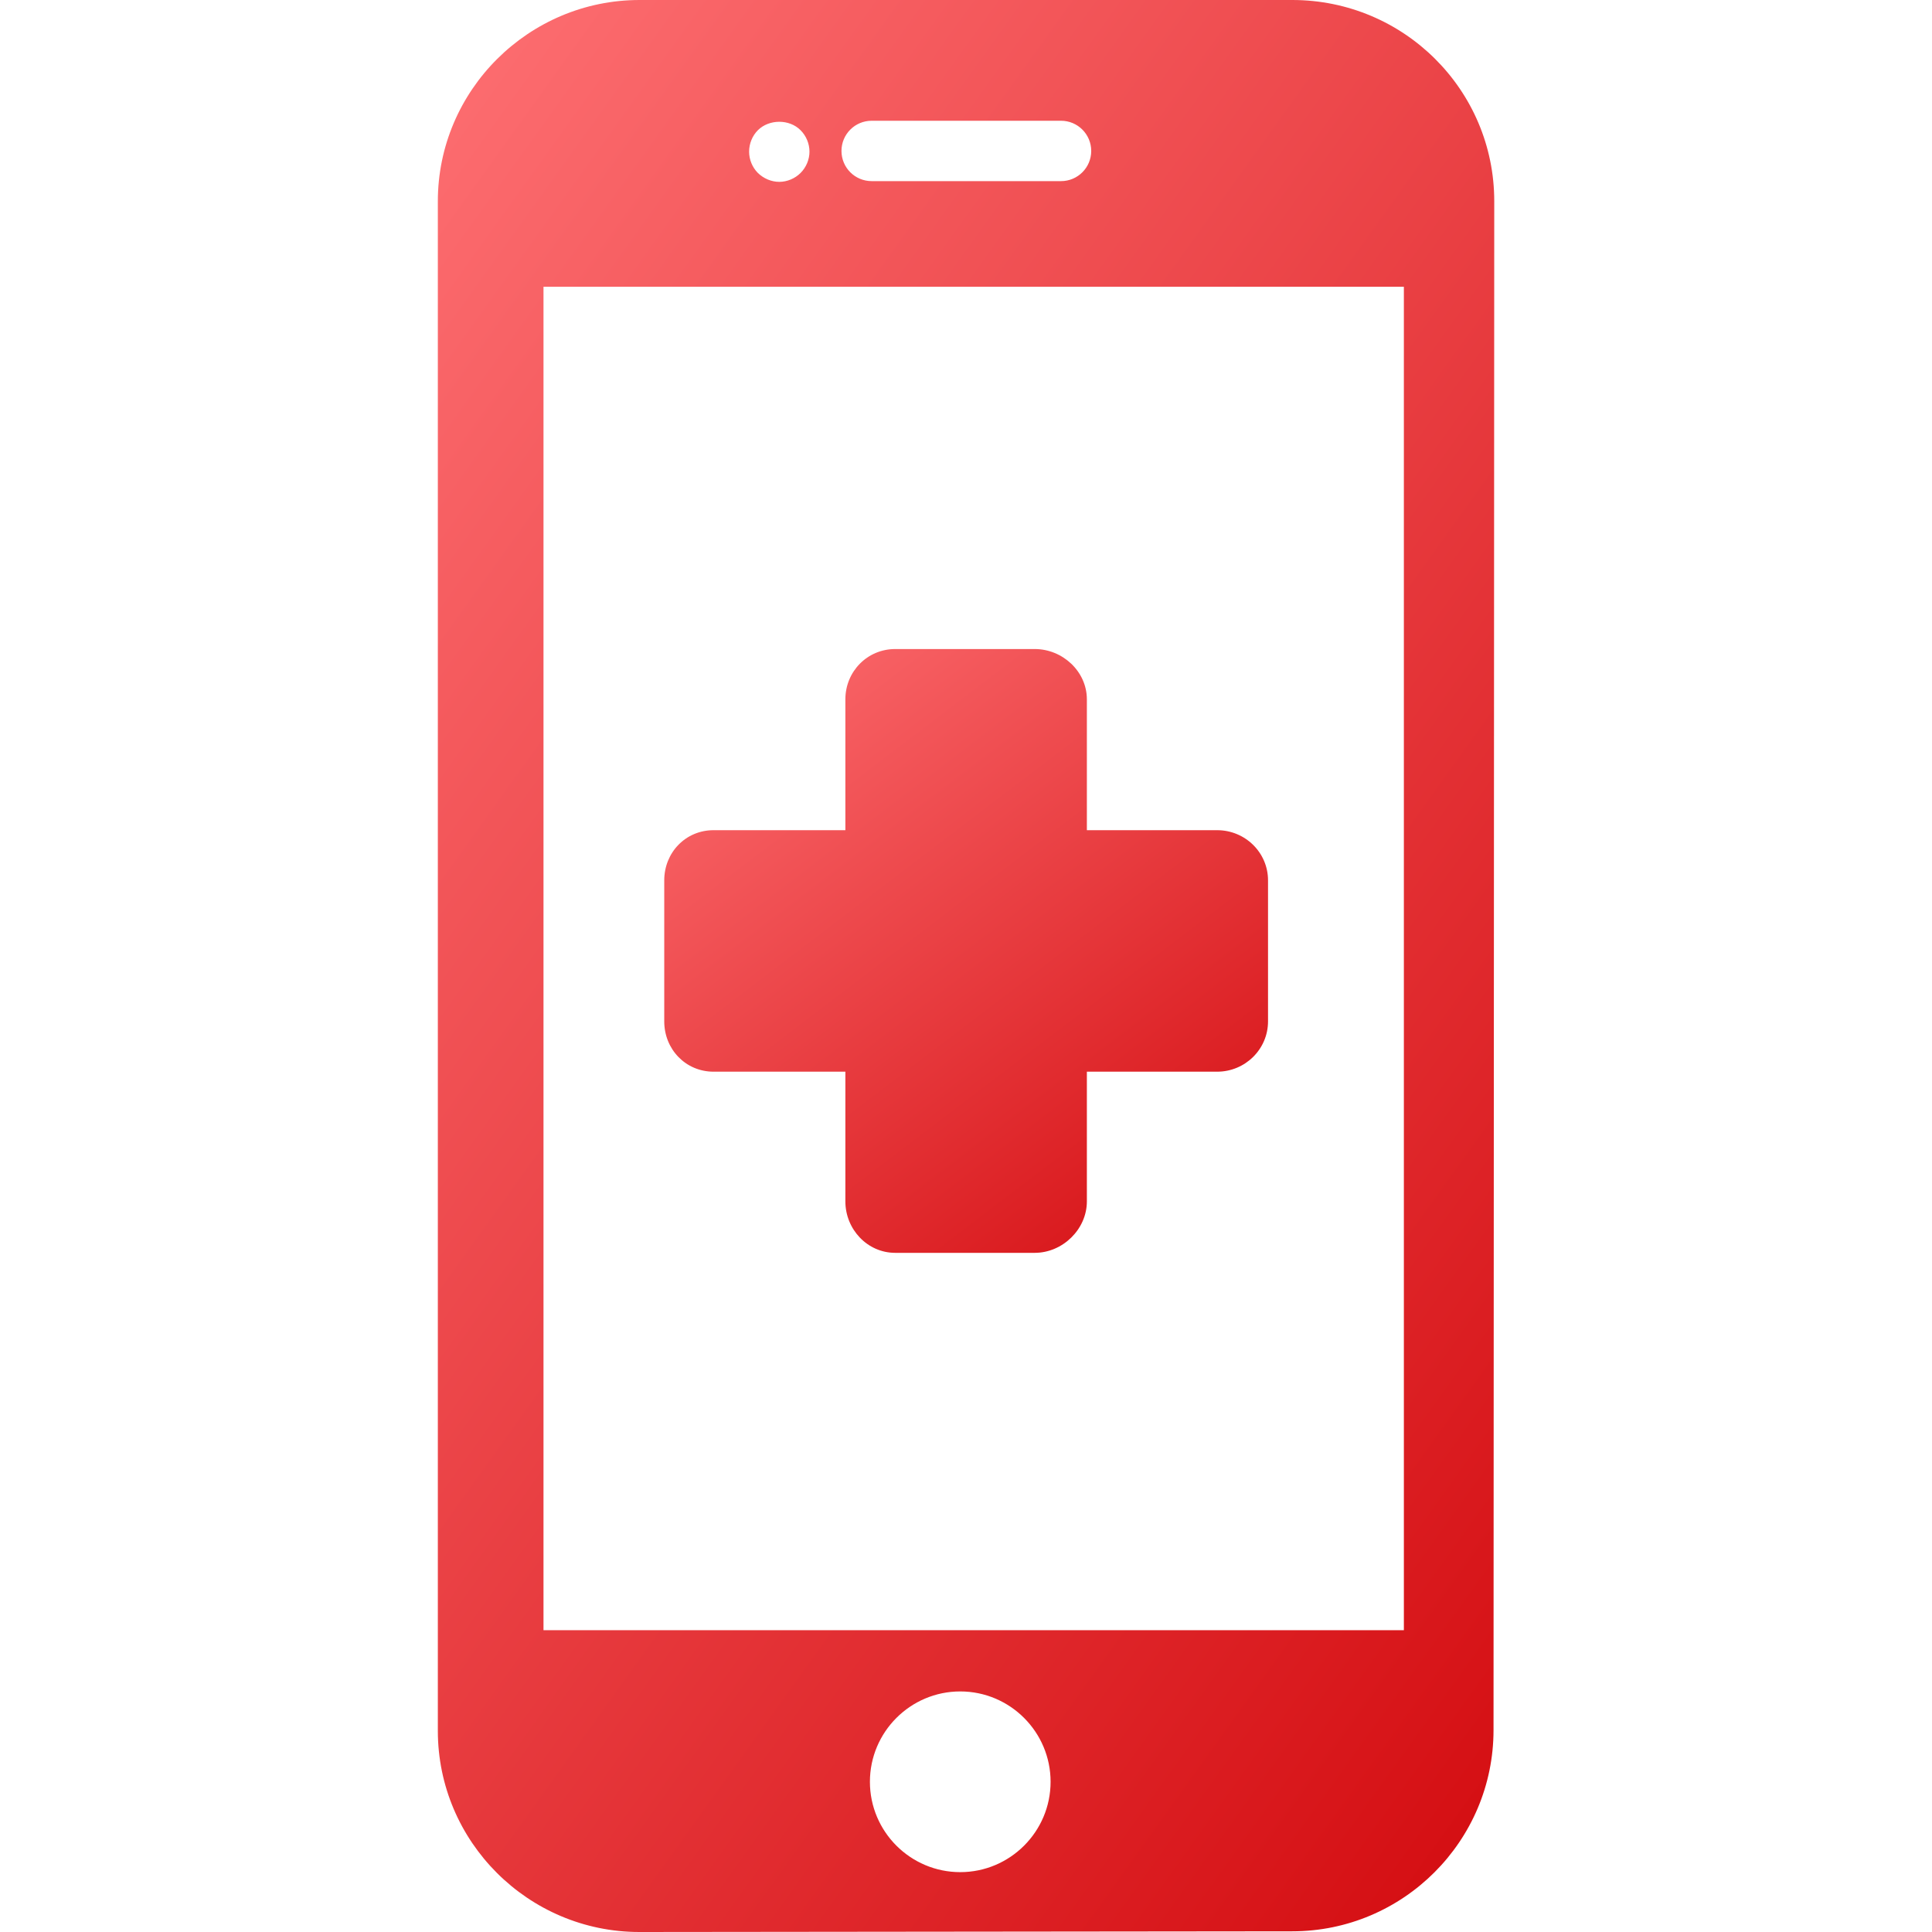
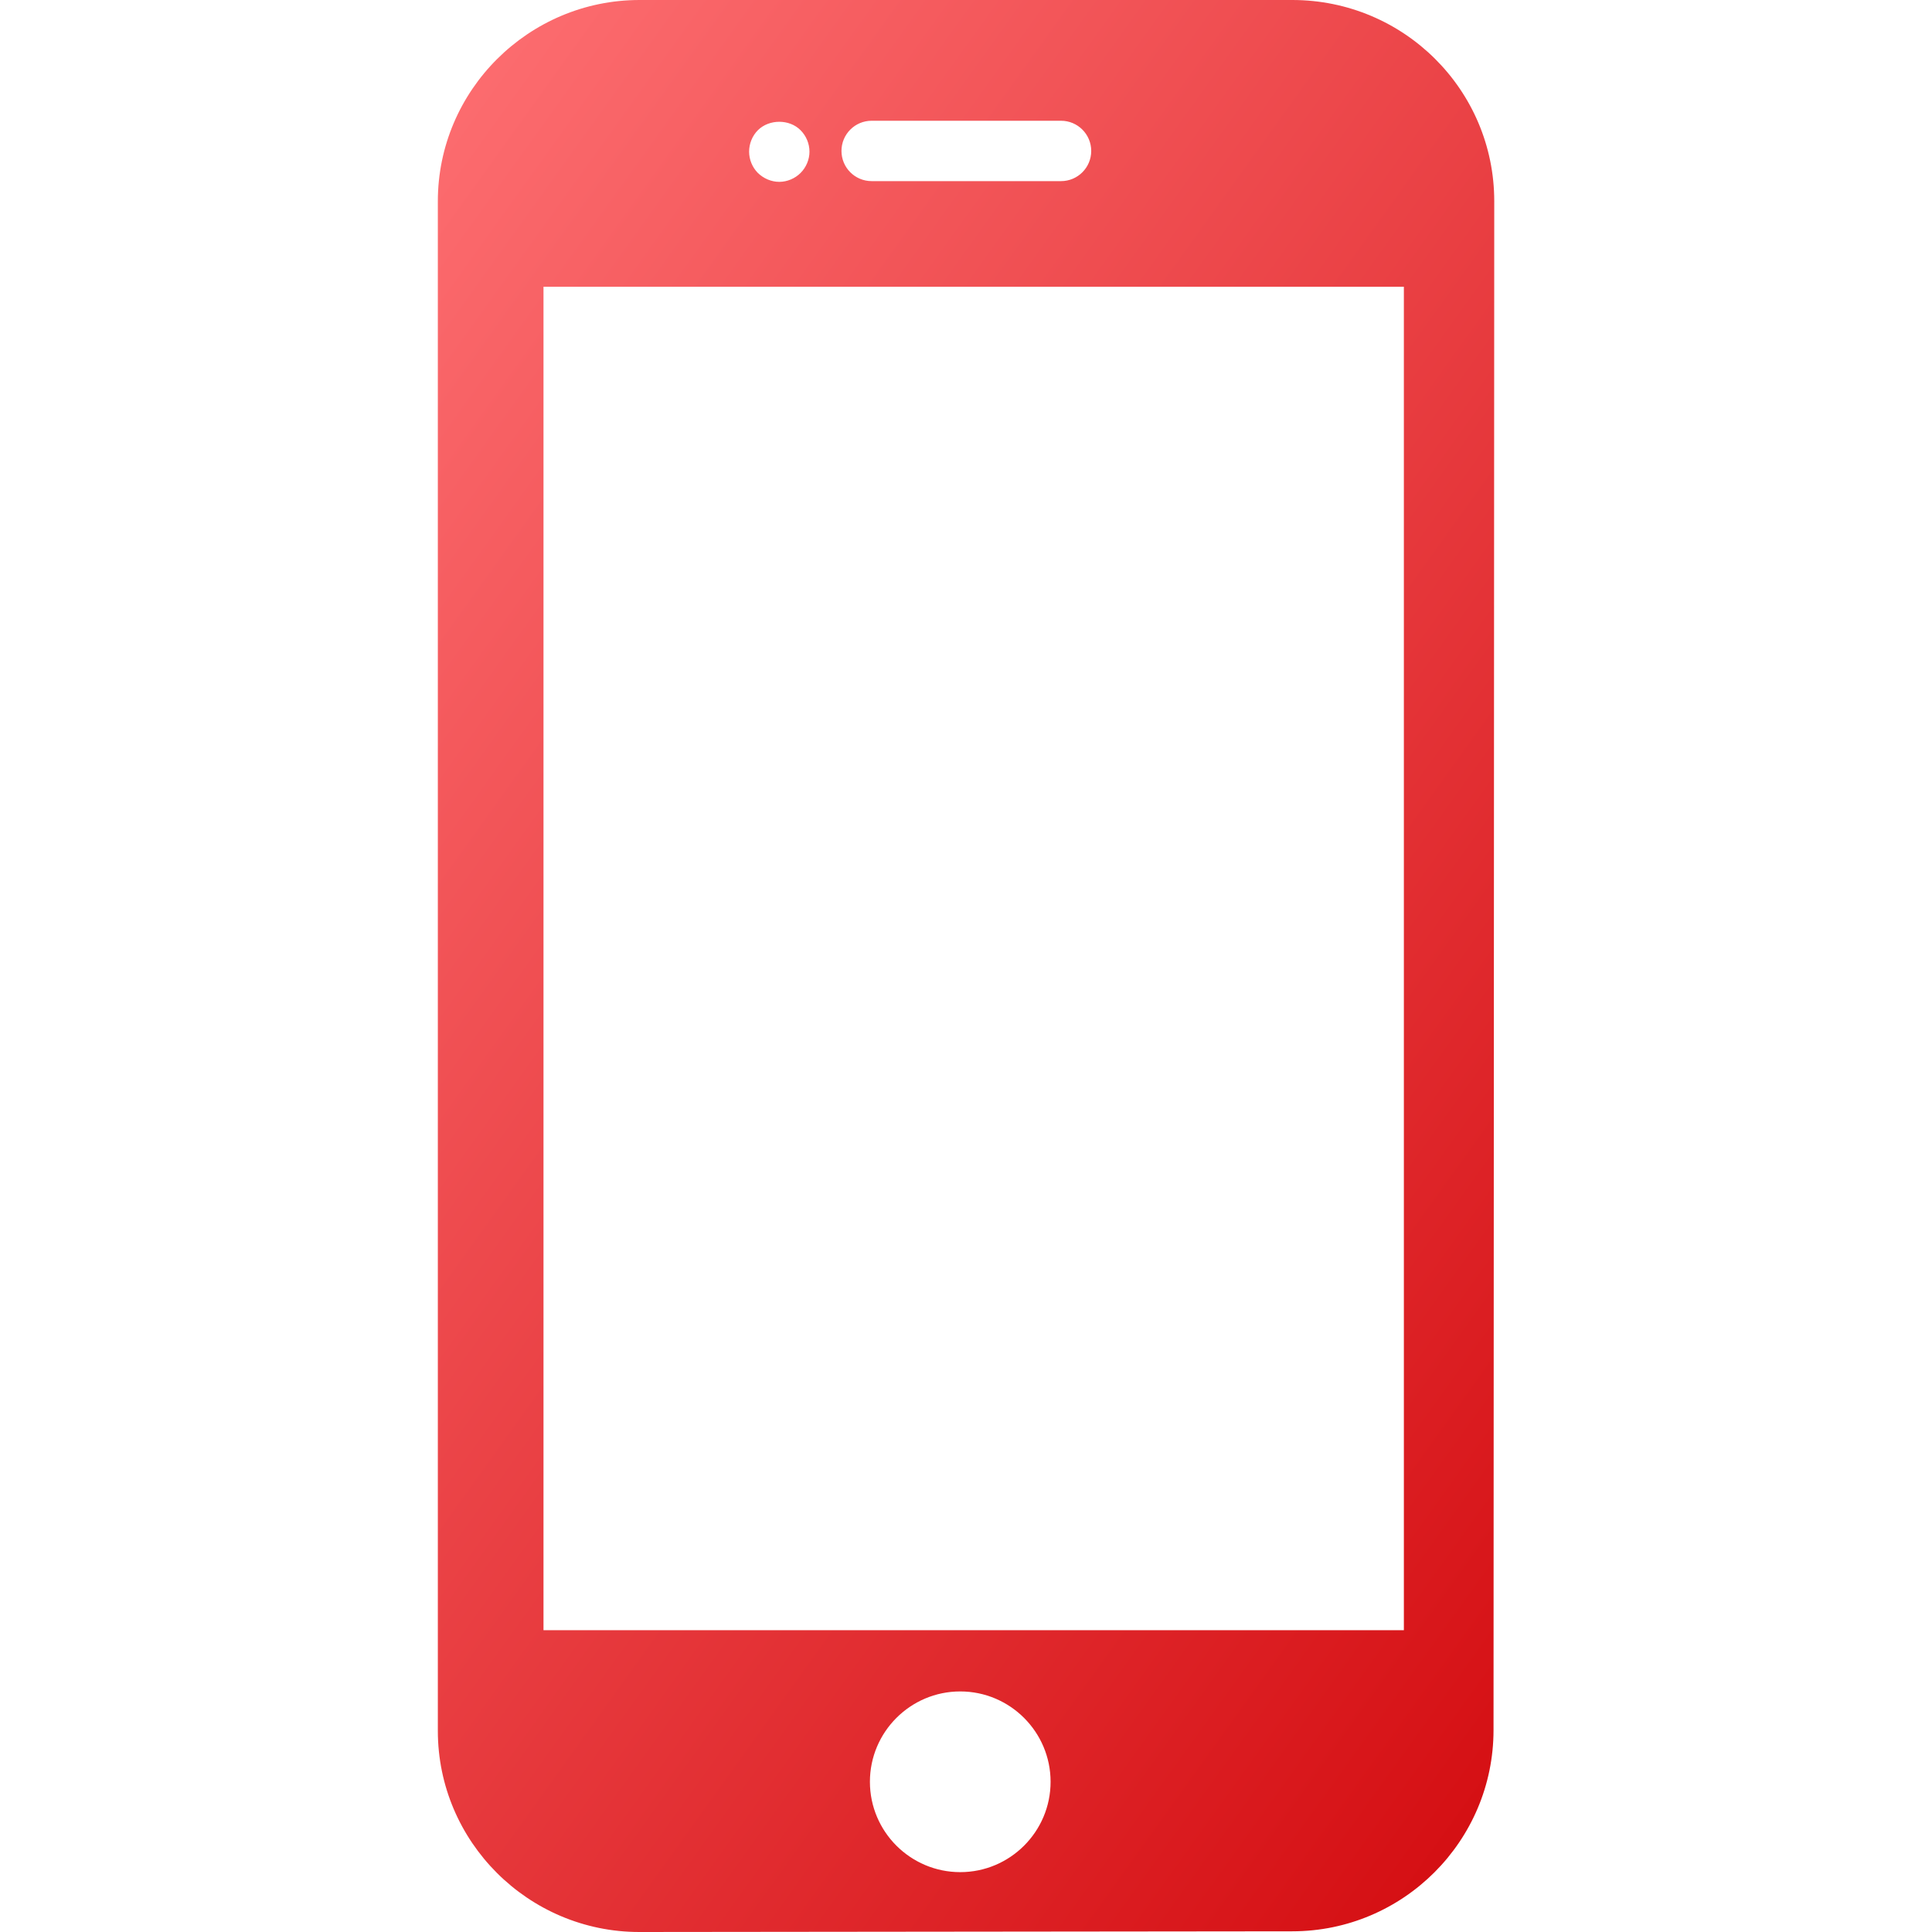
<svg xmlns="http://www.w3.org/2000/svg" width="64" height="64" viewBox="0 0 64 64" fill="none">
-   <path d="M40.32 27.501H36.004V23.168C36.004 22.243 35.201 21.5 34.276 21.5H29.656C28.732 21.5 28.004 22.243 28.004 23.168V27.501H23.638C22.713 27.501 22.004 28.239 22.004 29.164V33.834C22.004 34.759 22.713 35.501 23.638 35.501H28.004V39.797C28.004 40.722 28.732 41.502 29.656 41.502H34.276C35.201 41.502 36.004 40.722 36.004 39.797V35.501H40.32C41.245 35.501 42.005 34.759 42.005 33.834V29.164C42.005 28.239 41.245 27.501 40.32 27.501Z" fill="url(#paint0_linear_1_5858)" />
  <path d="M42.81 0H21.187C17.511 0 14.504 2.993 14.504 6.668V57.334C14.504 61.009 17.503 64 21.179 64L42.807 63.977C46.483 63.977 49.475 60.986 49.475 57.31L49.499 6.667C49.5 2.978 46.501 0 42.81 0ZM28.875 4H35.148C35.7 4 36.148 4.448 36.148 5C36.148 5.553 35.7 6 35.148 6H28.875C28.322 6 27.875 5.553 27.875 5C27.875 4.448 28.322 4 28.875 4ZM25.105 4.314C25.476 3.943 26.15 3.939 26.52 4.314C26.706 4.499 26.815 4.759 26.815 5.024C26.815 5.284 26.706 5.544 26.52 5.729C26.336 5.914 26.075 6.024 25.815 6.024C25.55 6.024 25.296 5.914 25.105 5.729C24.921 5.544 24.815 5.284 24.815 5.024C24.815 4.759 24.921 4.499 25.105 4.314ZM31.809 62.017C30.159 62.017 28.817 60.675 28.817 59.024C28.817 57.374 30.159 56.031 31.809 56.031C33.459 56.031 34.802 57.374 34.802 59.024C34.802 60.675 33.459 62.017 31.809 62.017ZM46.505 54.002H18.004V9.5H46.505V54.002Z" fill="url(#paint1_linear_1_5858)" />
  <defs>
    <linearGradient id="paint0_linear_1_5858" x1="22.84" y1="22.075" x2="39.005" y2="43.288" gradientUnits="userSpaceOnUse">
      <stop stop-color="#FC6C6F" />
      <stop offset="1" stop-color="#D40D11" />
    </linearGradient>
    <linearGradient id="paint1_linear_1_5858" x1="15.966" y1="1.84" x2="66.787" y2="38.305" gradientUnits="userSpaceOnUse">
      <stop stop-color="#FC6C6F" />
      <stop offset="1" stop-color="#D40D11" />
    </linearGradient>
  </defs>
</svg>